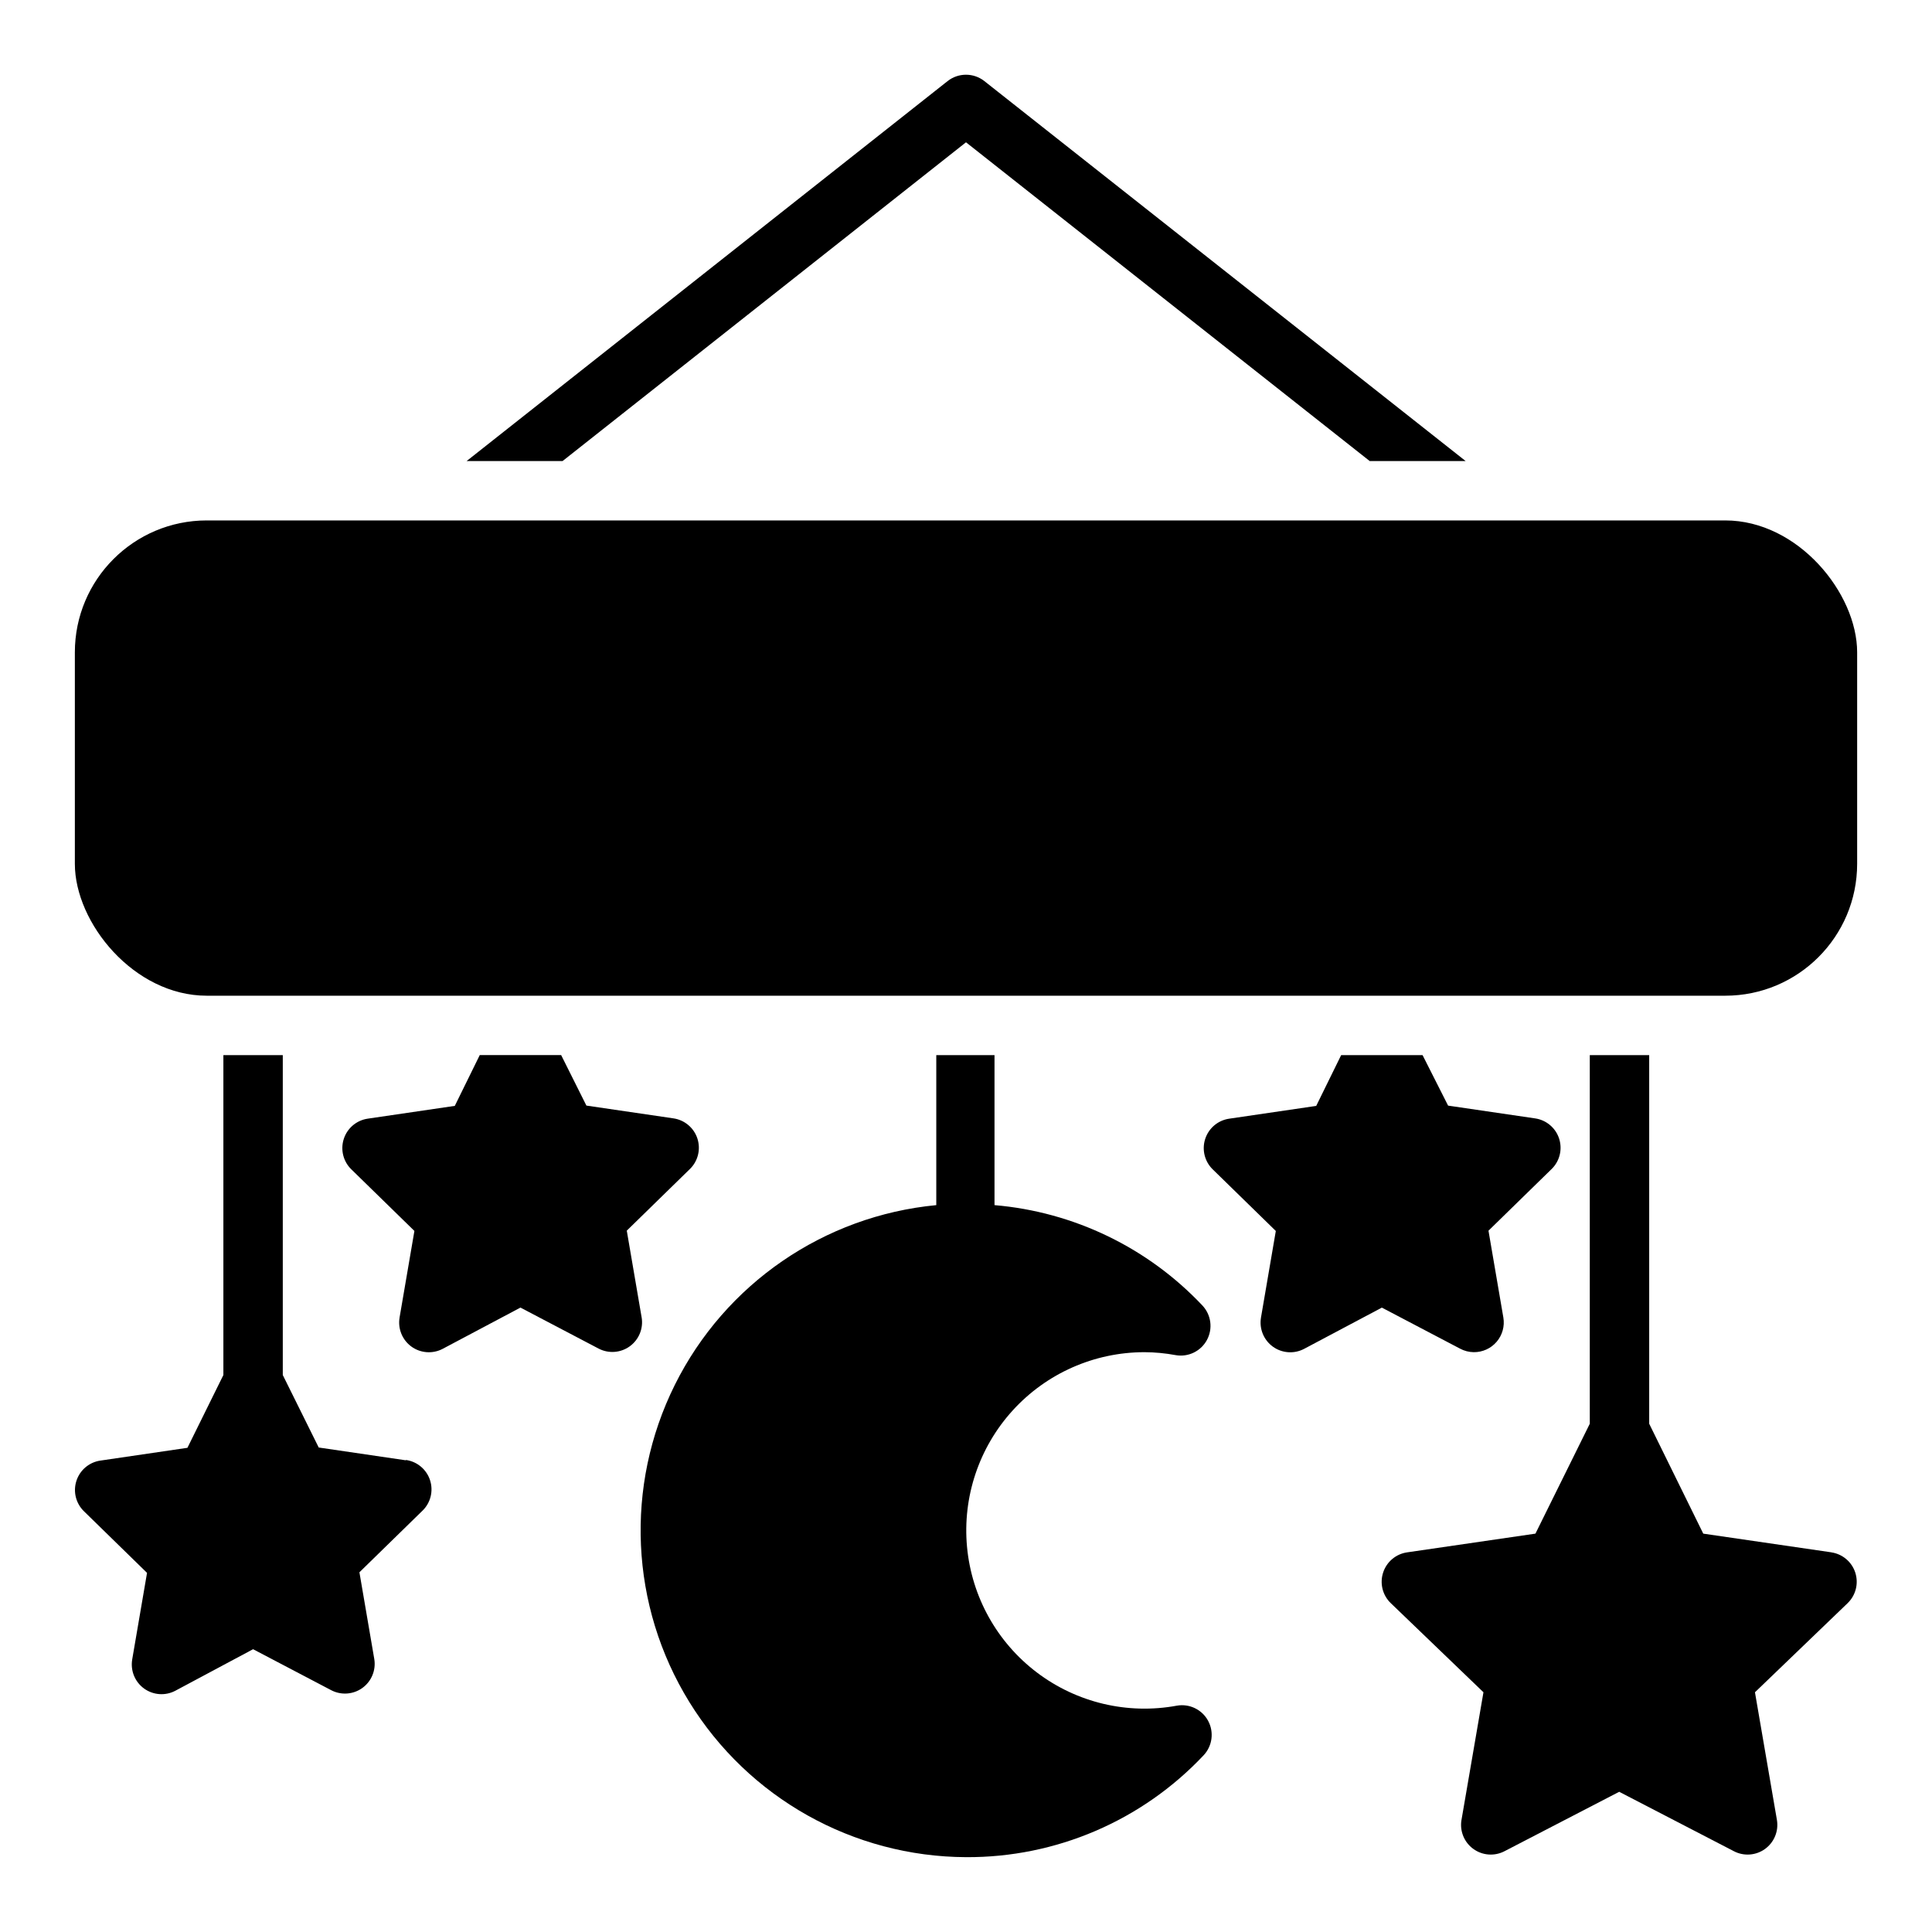
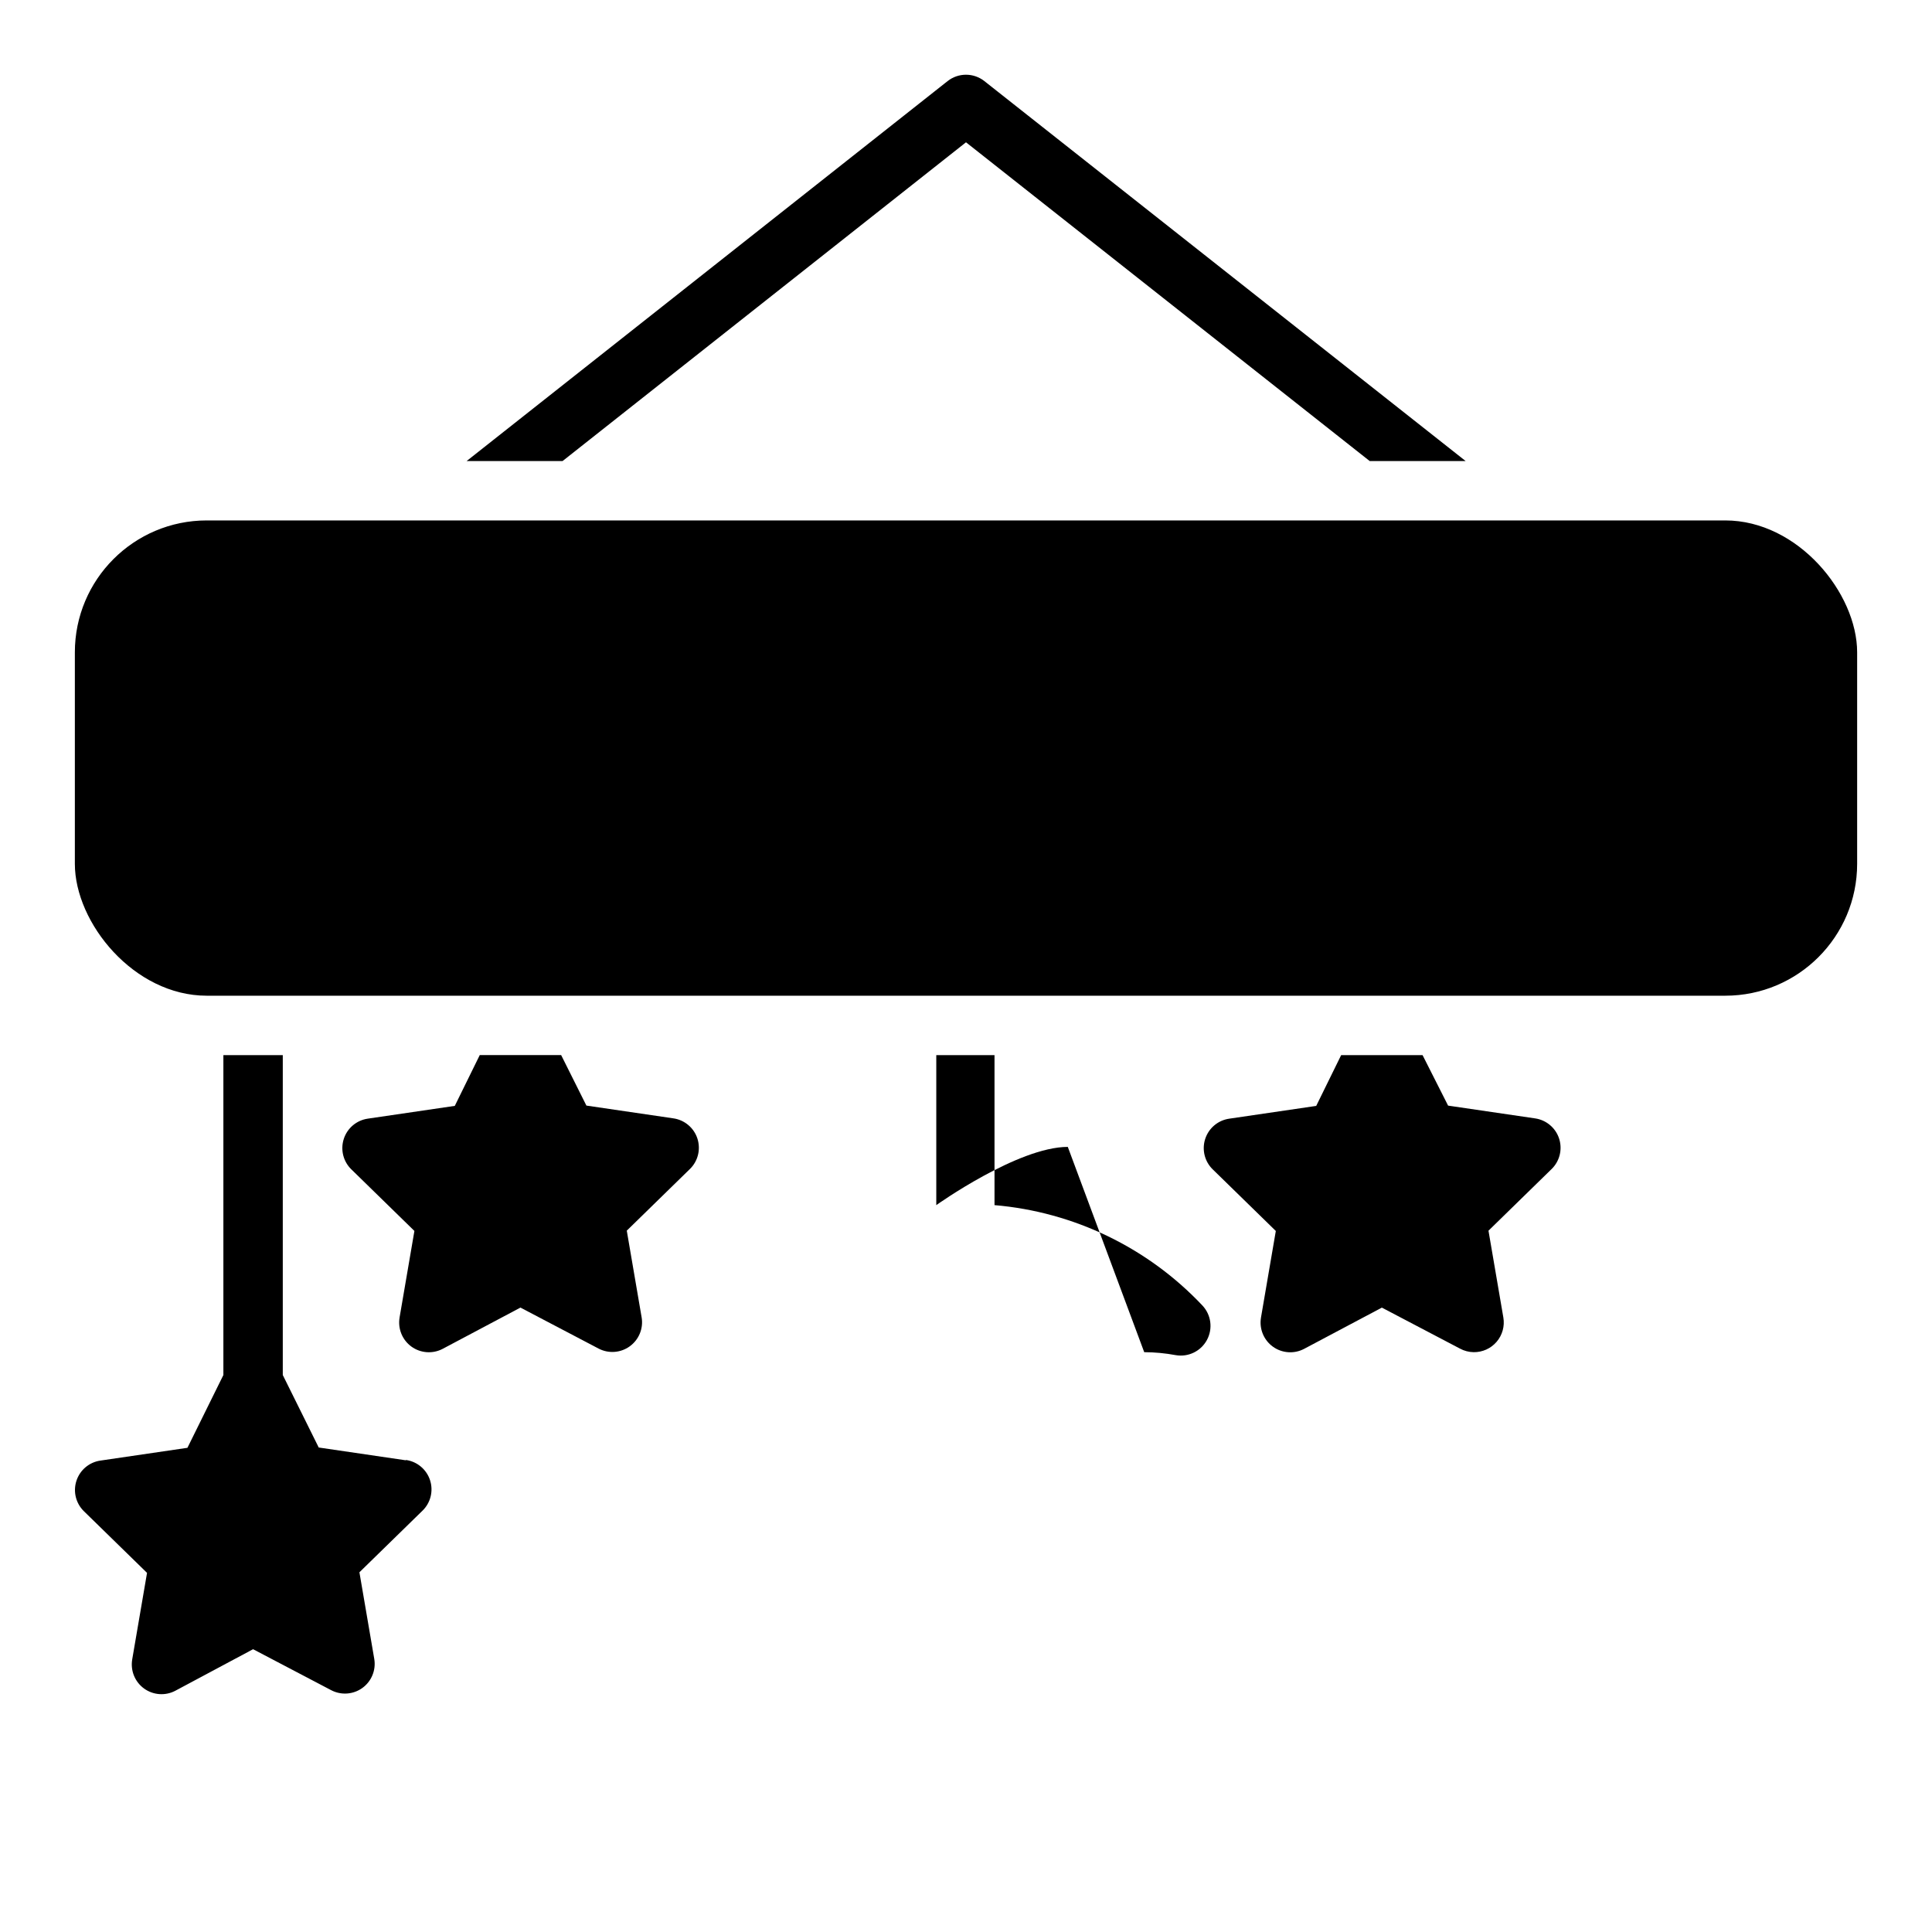
<svg xmlns="http://www.w3.org/2000/svg" fill="#000000" width="800px" height="800px" version="1.1" viewBox="144 144 512 512">
  <g>
    <path d="m251.53 530.99-23.066-3.387-9.523-19.207v-84.781h-15.742v84.781l-9.527 19.289-23.066 3.387 0.004-0.004c-2.977 0.434-5.445 2.519-6.363 5.383-0.922 2.859-0.133 5.996 2.031 8.078l16.688 16.297-3.938 22.984h0.004c-0.488 2.949 0.73 5.918 3.148 7.668 2.418 1.75 5.621 1.984 8.266 0.598l20.625-11.02 20.703 10.863c2.644 1.383 5.848 1.152 8.266-0.598 2.418-1.754 3.637-4.723 3.148-7.668l-3.938-22.984 16.688-16.297h0.004c2.164-2.086 2.953-5.219 2.031-8.082-0.918-2.859-3.387-4.945-6.363-5.379z" />
    <path d="m314.04 493.12-3.938-22.984 16.688-16.297h0.004c2.164-2.086 2.953-5.219 2.035-8.082-0.922-2.859-3.391-4.949-6.363-5.379l-23.066-3.387-6.691-13.383h-21.57l-6.613 13.461-23.066 3.387h0.004c-2.977 0.43-5.445 2.519-6.363 5.379-0.922 2.863-0.133 5.996 2.031 8.082l16.688 16.297-3.938 22.984h0.004c-0.488 2.945 0.73 5.914 3.148 7.668 2.418 1.75 5.621 1.98 8.266 0.598l20.625-10.941 20.703 10.863c2.644 1.383 5.848 1.152 8.266-0.602 2.418-1.75 3.641-4.719 3.148-7.664z" />
-     <path d="m447.23 502.34c2.801 0.012 5.594 0.277 8.344 0.785 3.336 0.582 6.672-1.039 8.277-4.019 1.609-2.981 1.129-6.656-1.191-9.125-14.469-15.348-34.09-24.82-55.105-26.609v-39.754h-15.43v39.754c-29.773 2.848-55.973 20.859-69.293 47.645-13.32 26.781-11.875 58.543 3.828 84.004 15.699 25.461 43.426 41.016 73.34 41.145 23.828 0.133 46.645-9.648 62.977-27.004 2.316-2.465 2.797-6.141 1.191-9.125-1.605-2.981-4.941-4.598-8.277-4.019-13.051 2.414-26.512-0.773-37.094-8.785-10.582-8.008-17.305-20.098-18.527-33.312-1.219-13.215 3.176-26.332 12.109-36.145s21.582-15.414 34.852-15.434z" />
+     <path d="m447.23 502.34c2.801 0.012 5.594 0.277 8.344 0.785 3.336 0.582 6.672-1.039 8.277-4.019 1.609-2.981 1.129-6.656-1.191-9.125-14.469-15.348-34.09-24.82-55.105-26.609v-39.754h-15.43v39.754s21.582-15.414 34.852-15.434z" />
    <path d="m534.53 502.34c2.344 0.031 4.578-0.977 6.098-2.758 1.523-1.781 2.172-4.144 1.773-6.453l-3.938-22.984 16.688-16.297h0.004c2.164-2.086 2.953-5.219 2.035-8.082-0.922-2.859-3.391-4.949-6.363-5.379l-23.066-3.387-6.769-13.383h-21.57l-6.613 13.461-23.066 3.387h0.004c-2.977 0.43-5.445 2.519-6.363 5.379-0.922 2.863-0.133 5.996 2.031 8.082l16.688 16.297-3.938 22.984h0.004c-0.488 2.945 0.73 5.914 3.148 7.668 2.418 1.75 5.621 1.98 8.266 0.598l20.625-10.941 20.703 10.863c1.113 0.602 2.356 0.926 3.621 0.945z" />
-     <path d="m629.39 555.39-34.008-4.961-14.328-29.125v-97.691h-15.742v97.691l-14.406 29.125-34.008 4.961c-2.977 0.434-5.445 2.519-6.363 5.383-0.922 2.859-0.133 5.996 2.035 8.078l24.562 23.617-5.824 33.852h-0.004c-0.492 2.945 0.73 5.914 3.148 7.664 2.418 1.754 5.621 1.984 8.266 0.602l30.387-15.742 30.387 15.742c2.644 1.383 5.844 1.152 8.266-0.602 2.418-1.75 3.637-4.719 3.148-7.664l-5.824-33.852 24.562-23.617h-0.004c2.164-2.082 2.953-5.219 2.035-8.078-0.922-2.863-3.391-4.949-6.363-5.383z" />
    <path d="m400 181.71 106.98 84.469h25.426l-127.53-100.68c-2.859-2.262-6.898-2.262-9.762 0l-127.45 100.68h25.426z" />
    <path d="m198.79 281.92h402.42c19.305 0 34.953 19.305 34.953 34.953v56.047c0 19.305-15.648 34.953-34.953 34.953h-402.42c-19.305 0-34.953-19.305-34.953-34.953v-56.047c0-19.305 15.648-34.953 34.953-34.953z" />
  </g>
</svg>